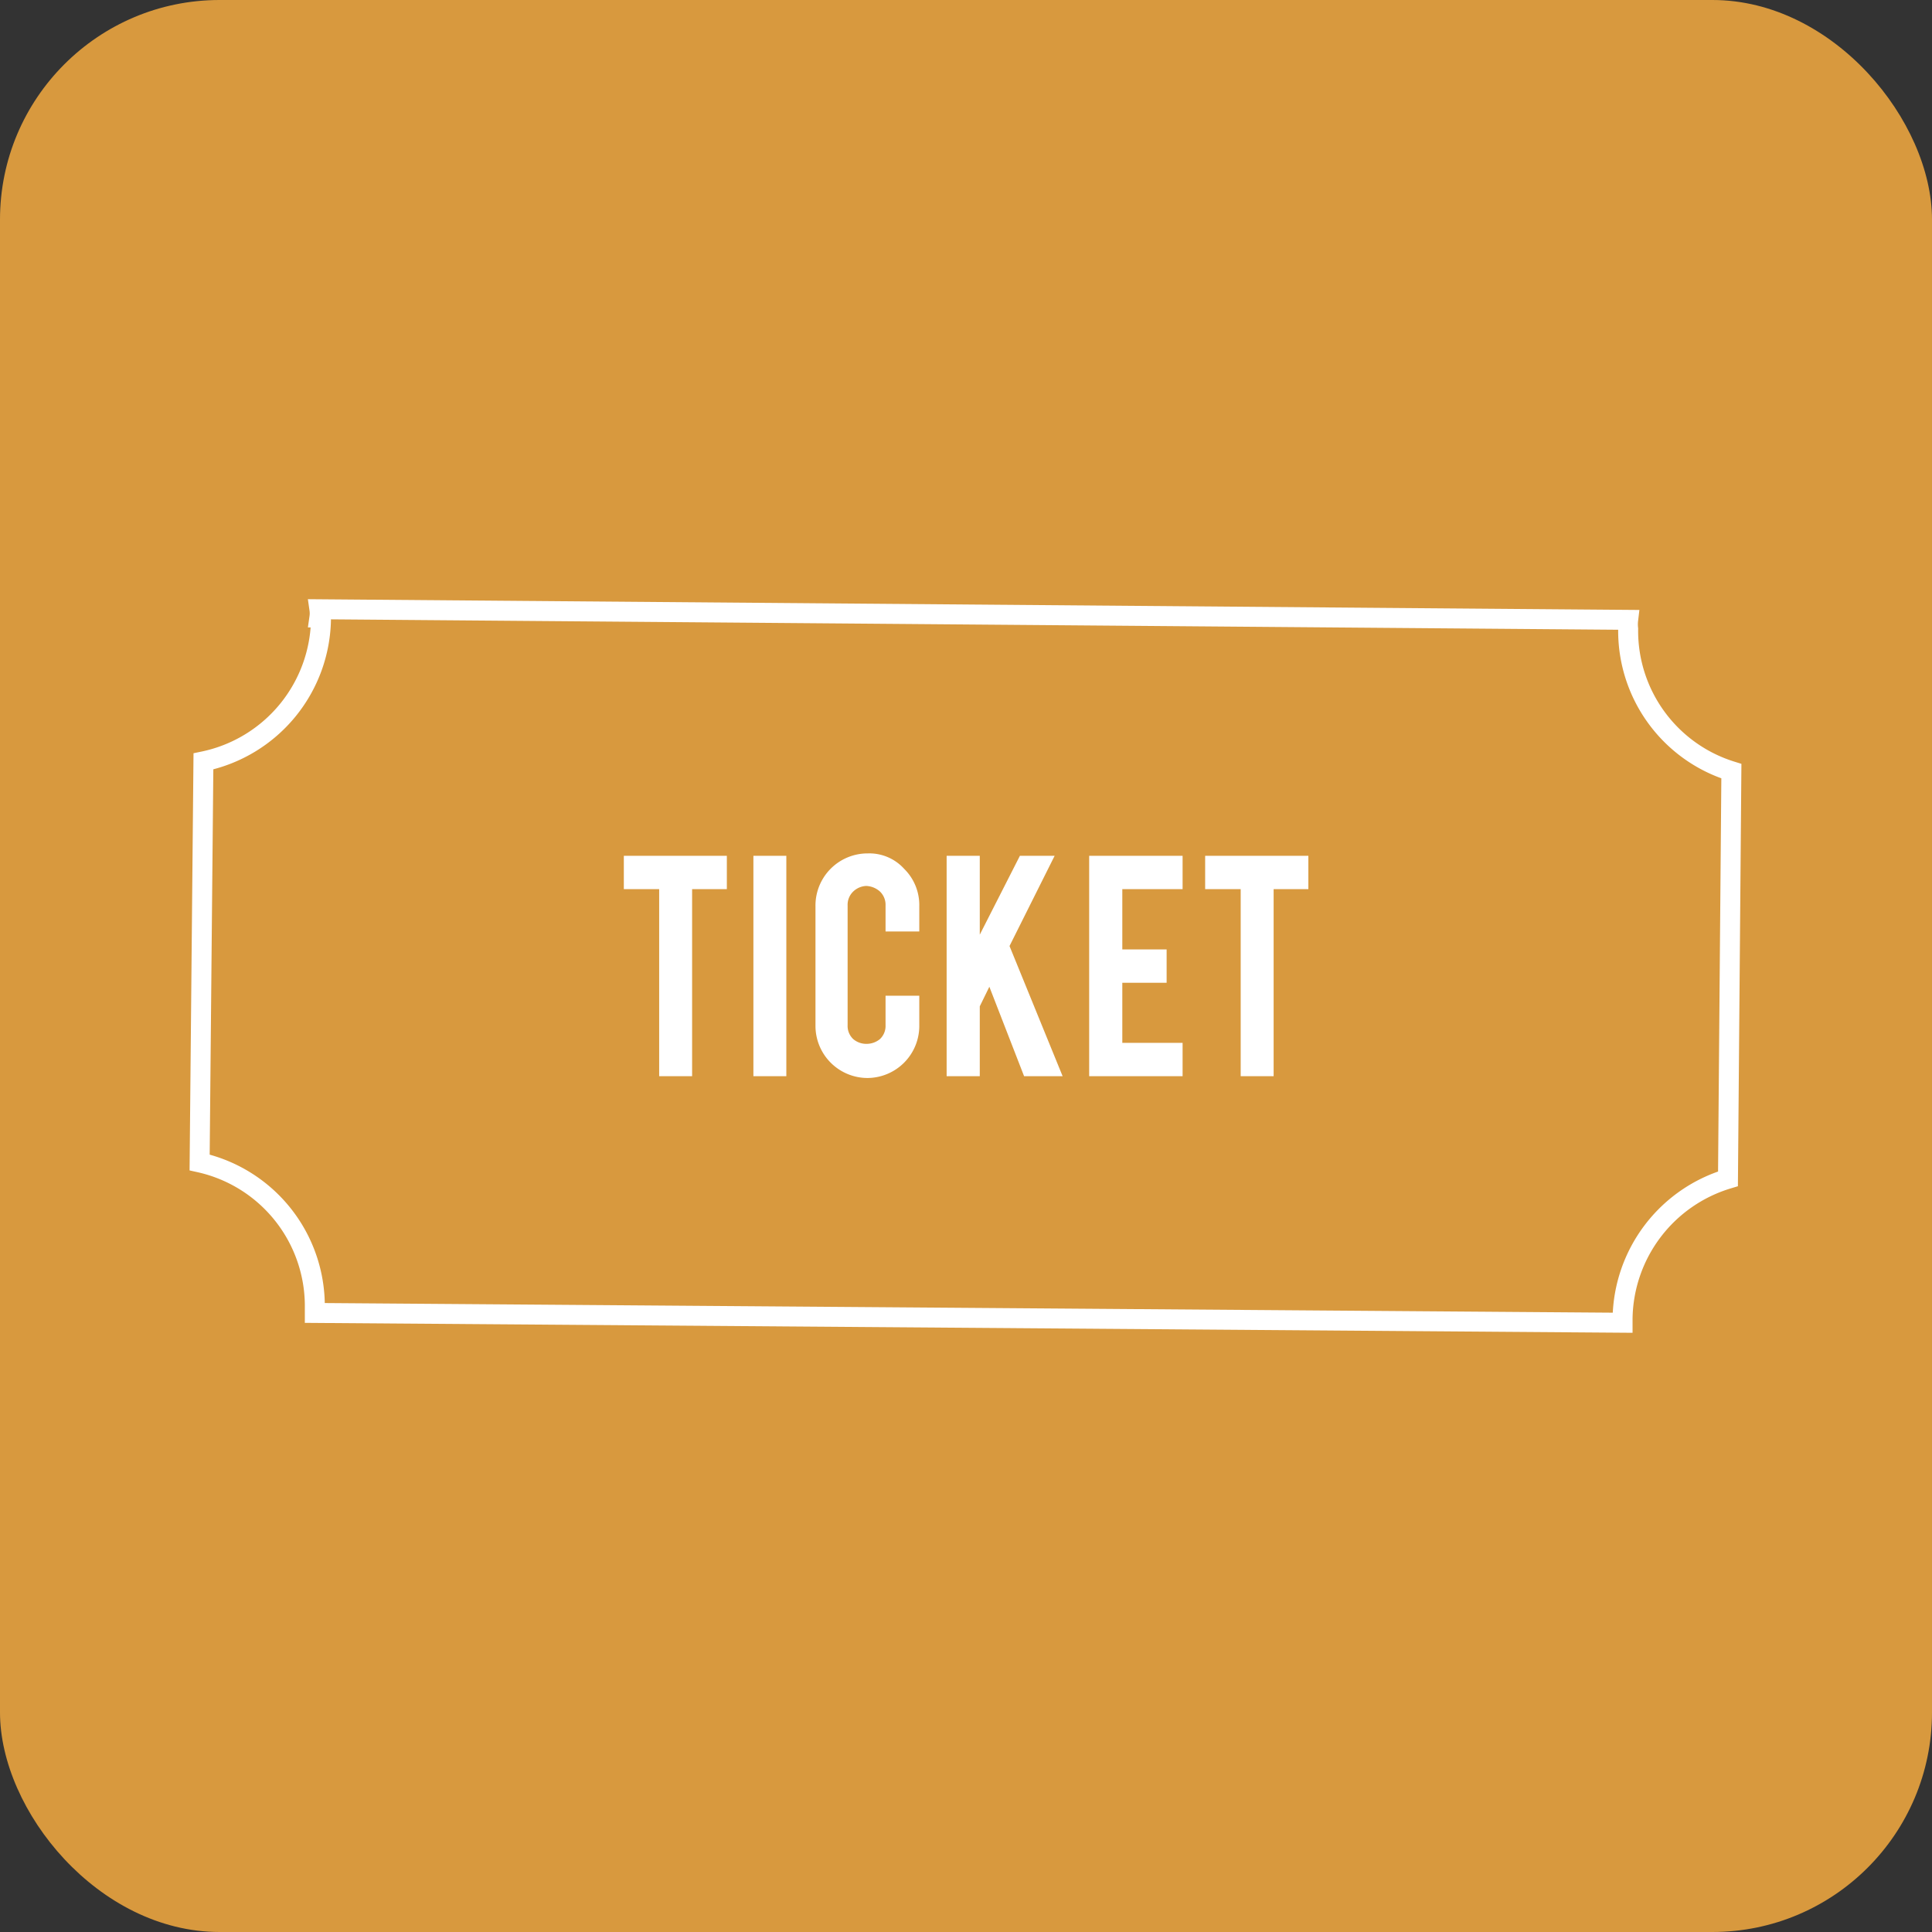
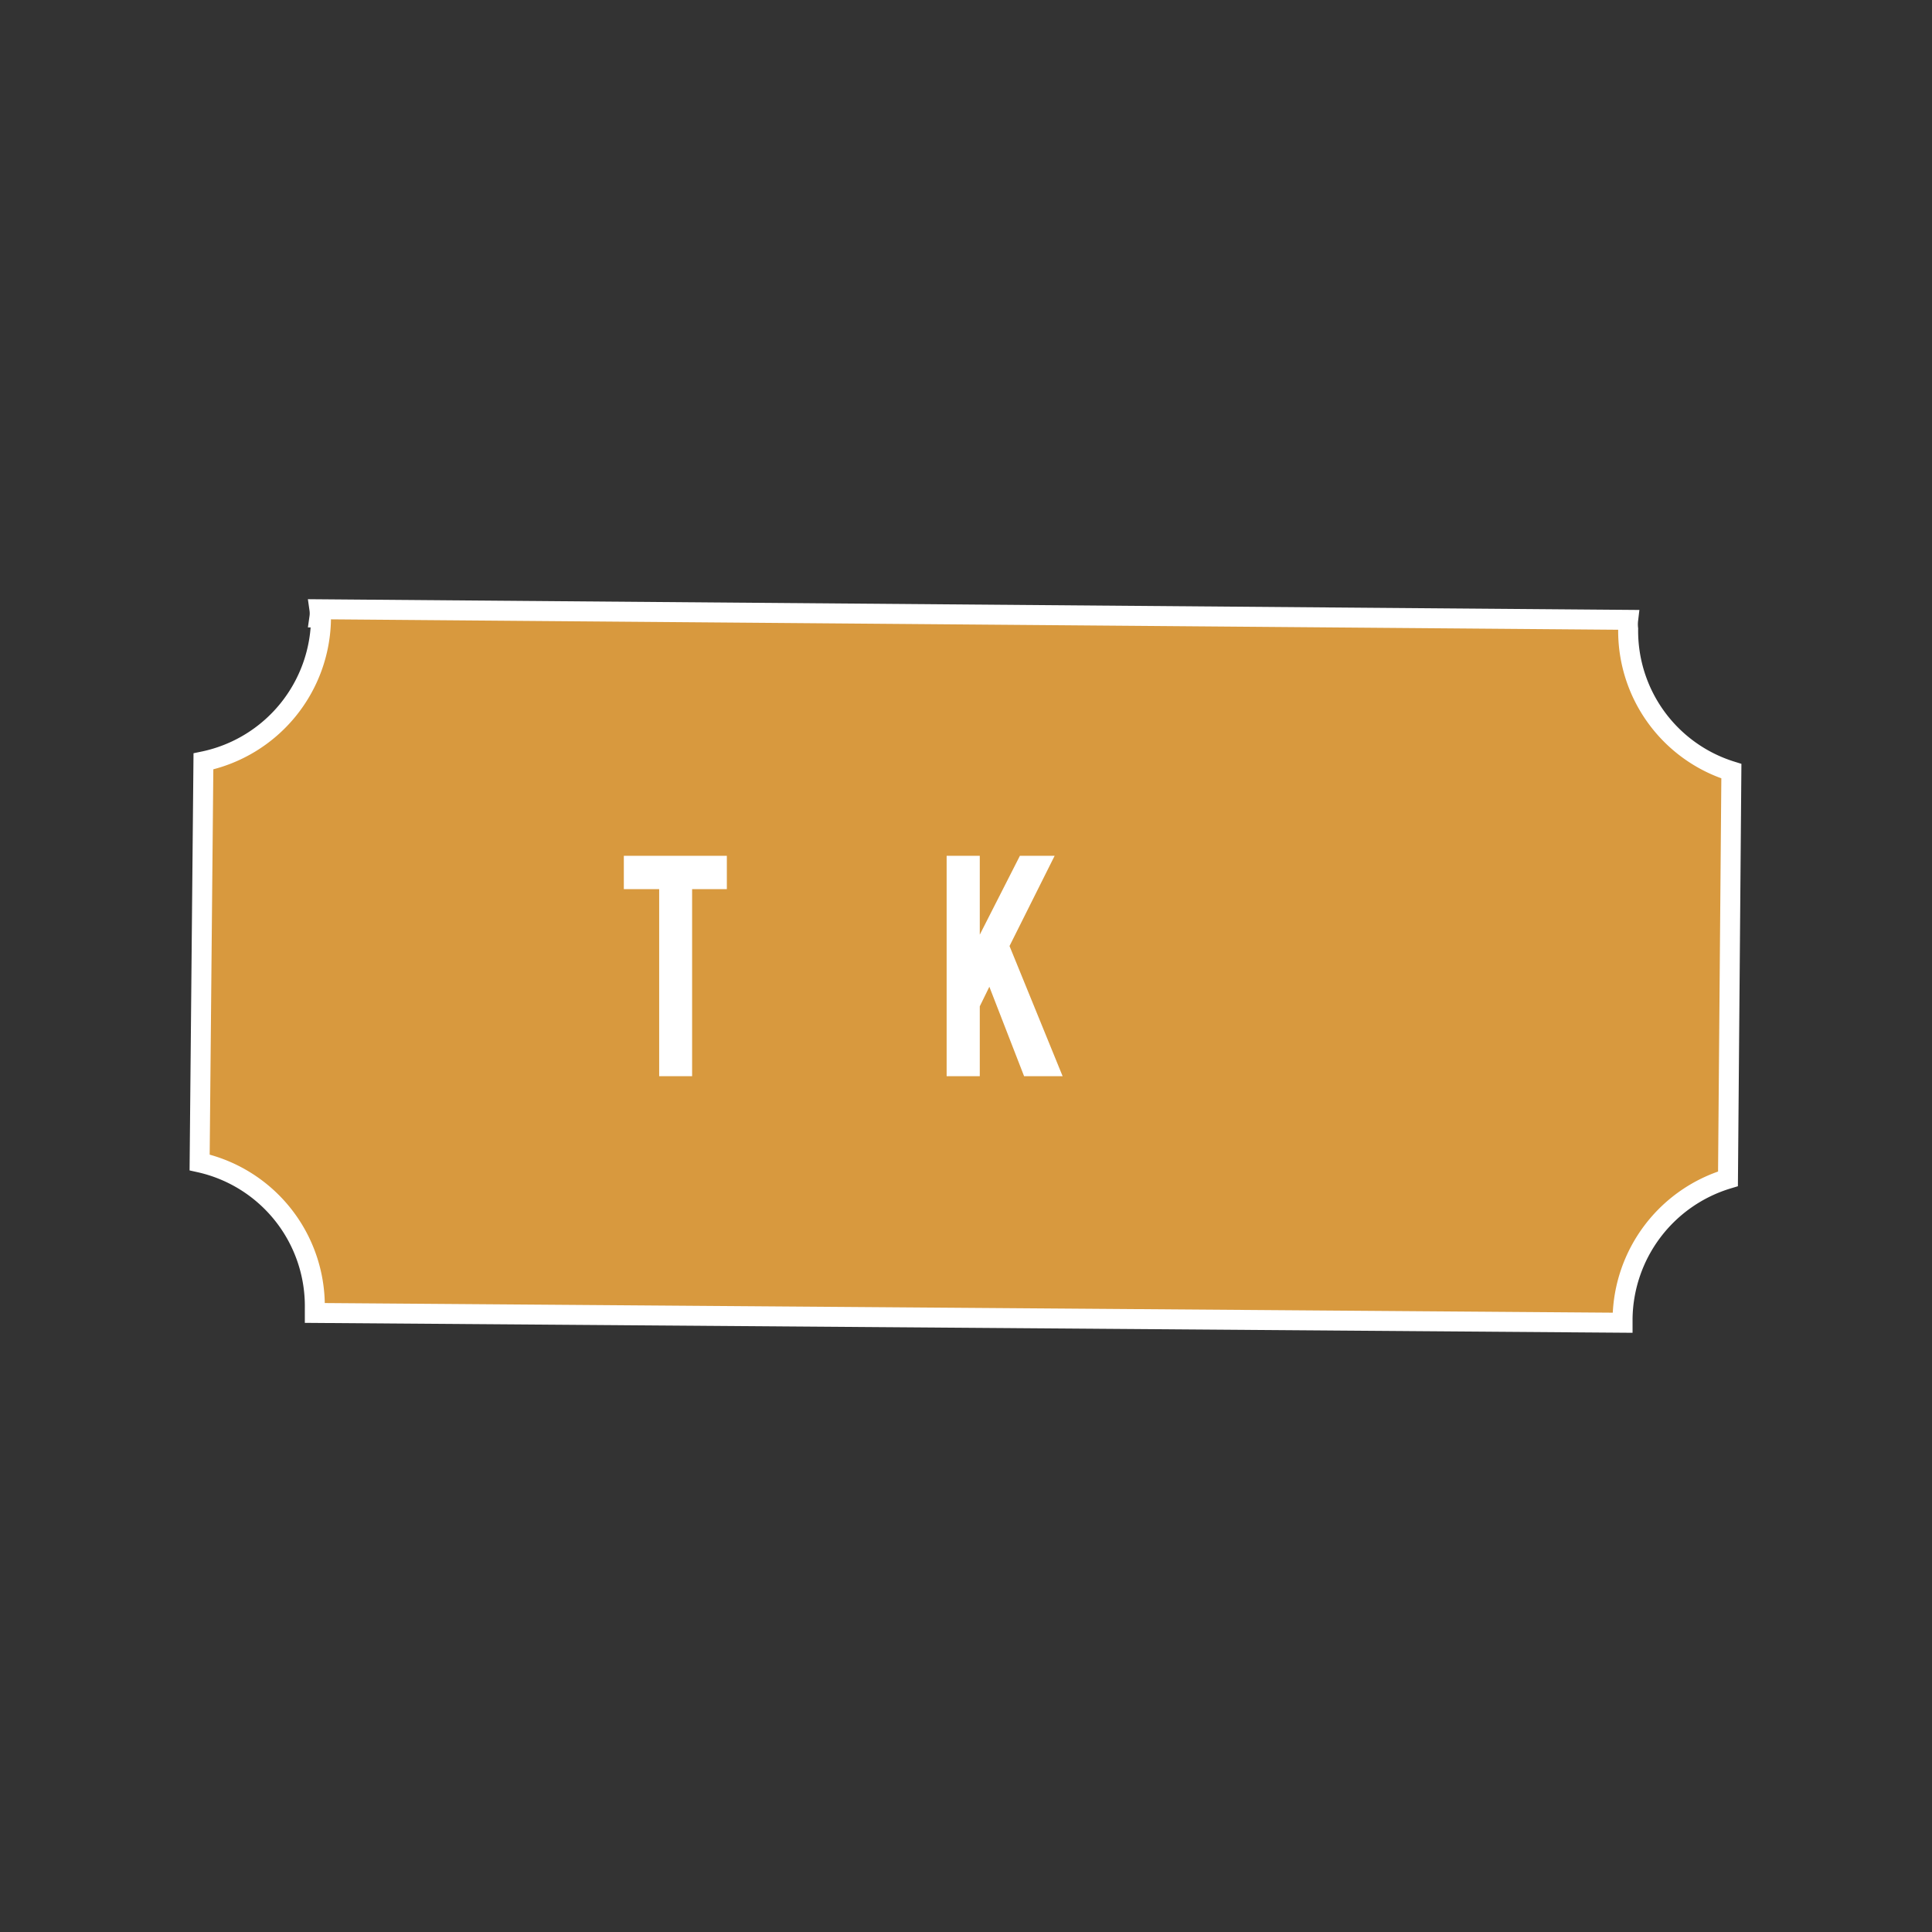
<svg xmlns="http://www.w3.org/2000/svg" viewBox="0 0 96.78 96.78">
  <rect x="0" y="0" width="96.78" height="96.78" fill="#333333" stroke="none" />
  <defs>
    <style>.cls-1,.cls-2{fill:#d8993e;}.cls-2{stroke:#fff;stroke-miterlimit:10;}.cls-3{fill:#fff;}</style>
  </defs>
  <g id="Capa_2" data-name="Capa 2">
    <g id="TEXTS">
-       <rect class="cls-1" width="96.78" height="96.78" rx="11" />
      <path class="cls-2" d="M16.08,30.93a7.39,7.39,0,0,1-5.89,7.21L10,58.23a7.37,7.37,0,0,1,5.77,7.29v.25l65.51.49v-.21a7.42,7.42,0,0,1,5.28-7l.17-20.42a7.36,7.36,0,0,1-5.17-7.13,1.91,1.91,0,0,1,0-.45L16,30.52a1.46,1.46,0,0,1,0,.41Z" />
      <polygon class="cls-3" points="33.02 44.54 31.25 44.54 31.25 42.87 36.41 42.87 36.41 44.54 34.67 44.54 34.67 53.91 33.02 53.91 33.02 44.54" />
-       <rect class="cls-3" x="37.74" y="42.87" width="1.65" height="11.04" />
-       <path class="cls-3" d="M43.47,54a2.61,2.61,0,0,1-2.62-2.6v-6a2.61,2.61,0,0,1,2.62-2.65,2.35,2.35,0,0,1,1.82.77,2.55,2.55,0,0,1,.76,1.88v1.26H44.36v-1.3a.92.92,0,0,0-.28-.7,1.09,1.09,0,0,0-.69-.28,1,1,0,0,0-.65.28.92.92,0,0,0-.28.7v6a.9.9,0,0,0,.28.69,1,1,0,0,0,.65.24,1.05,1.05,0,0,0,.69-.24.9.9,0,0,0,.28-.69V49.88h1.69v1.55A2.61,2.61,0,0,1,43.47,54Z" />
      <polygon class="cls-3" points="49.08 50.41 49.08 53.91 47.42 53.91 47.42 42.87 49.08 42.87 49.08 46.82 51.09 42.87 52.83 42.87 50.57 47.39 53.23 53.91 51.3 53.91 49.56 49.43 49.08 50.41" />
-       <polygon class="cls-3" points="54.56 53.91 54.56 42.87 59.24 42.87 59.24 44.54 56.22 44.54 56.22 47.56 58.44 47.56 58.44 49.23 56.22 49.23 56.22 52.24 59.24 52.24 59.24 53.91 54.56 53.91" />
-       <polygon class="cls-3" points="62.15 44.54 60.37 44.54 60.37 42.87 65.54 42.87 65.54 44.54 63.8 44.54 63.8 53.91 62.15 53.91 62.15 44.54" />
    </g>
  </g>
</svg>